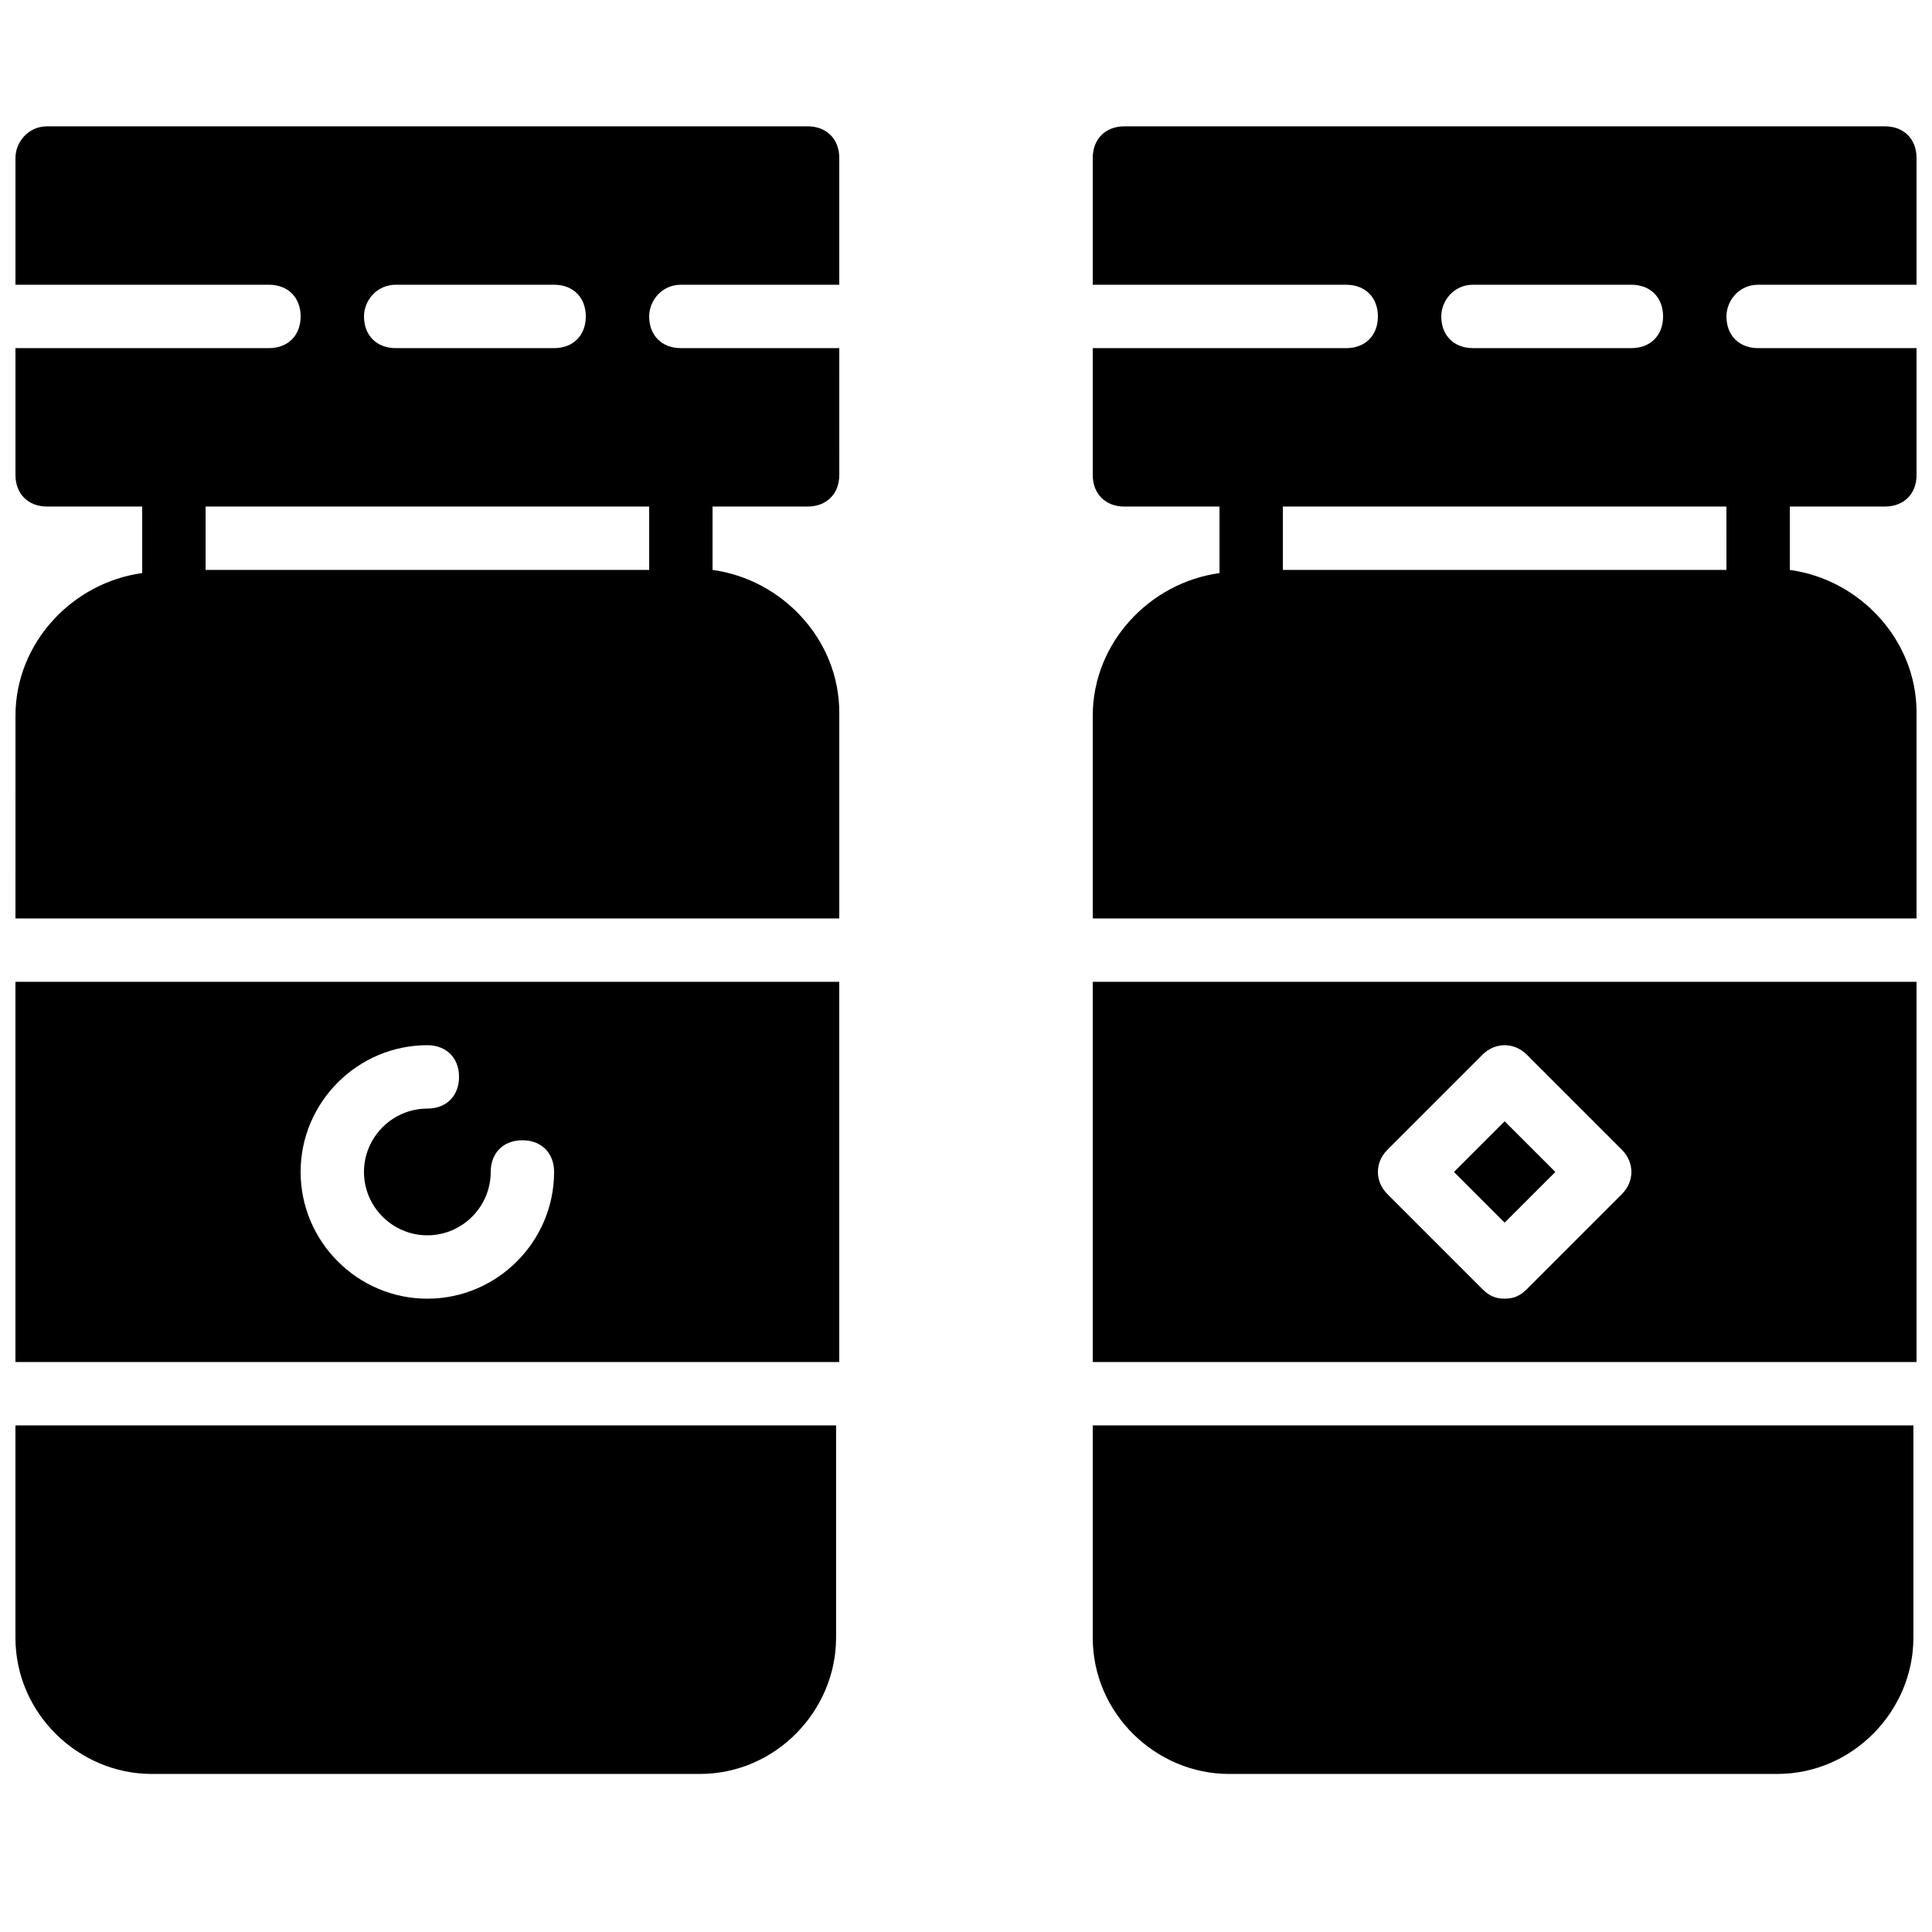
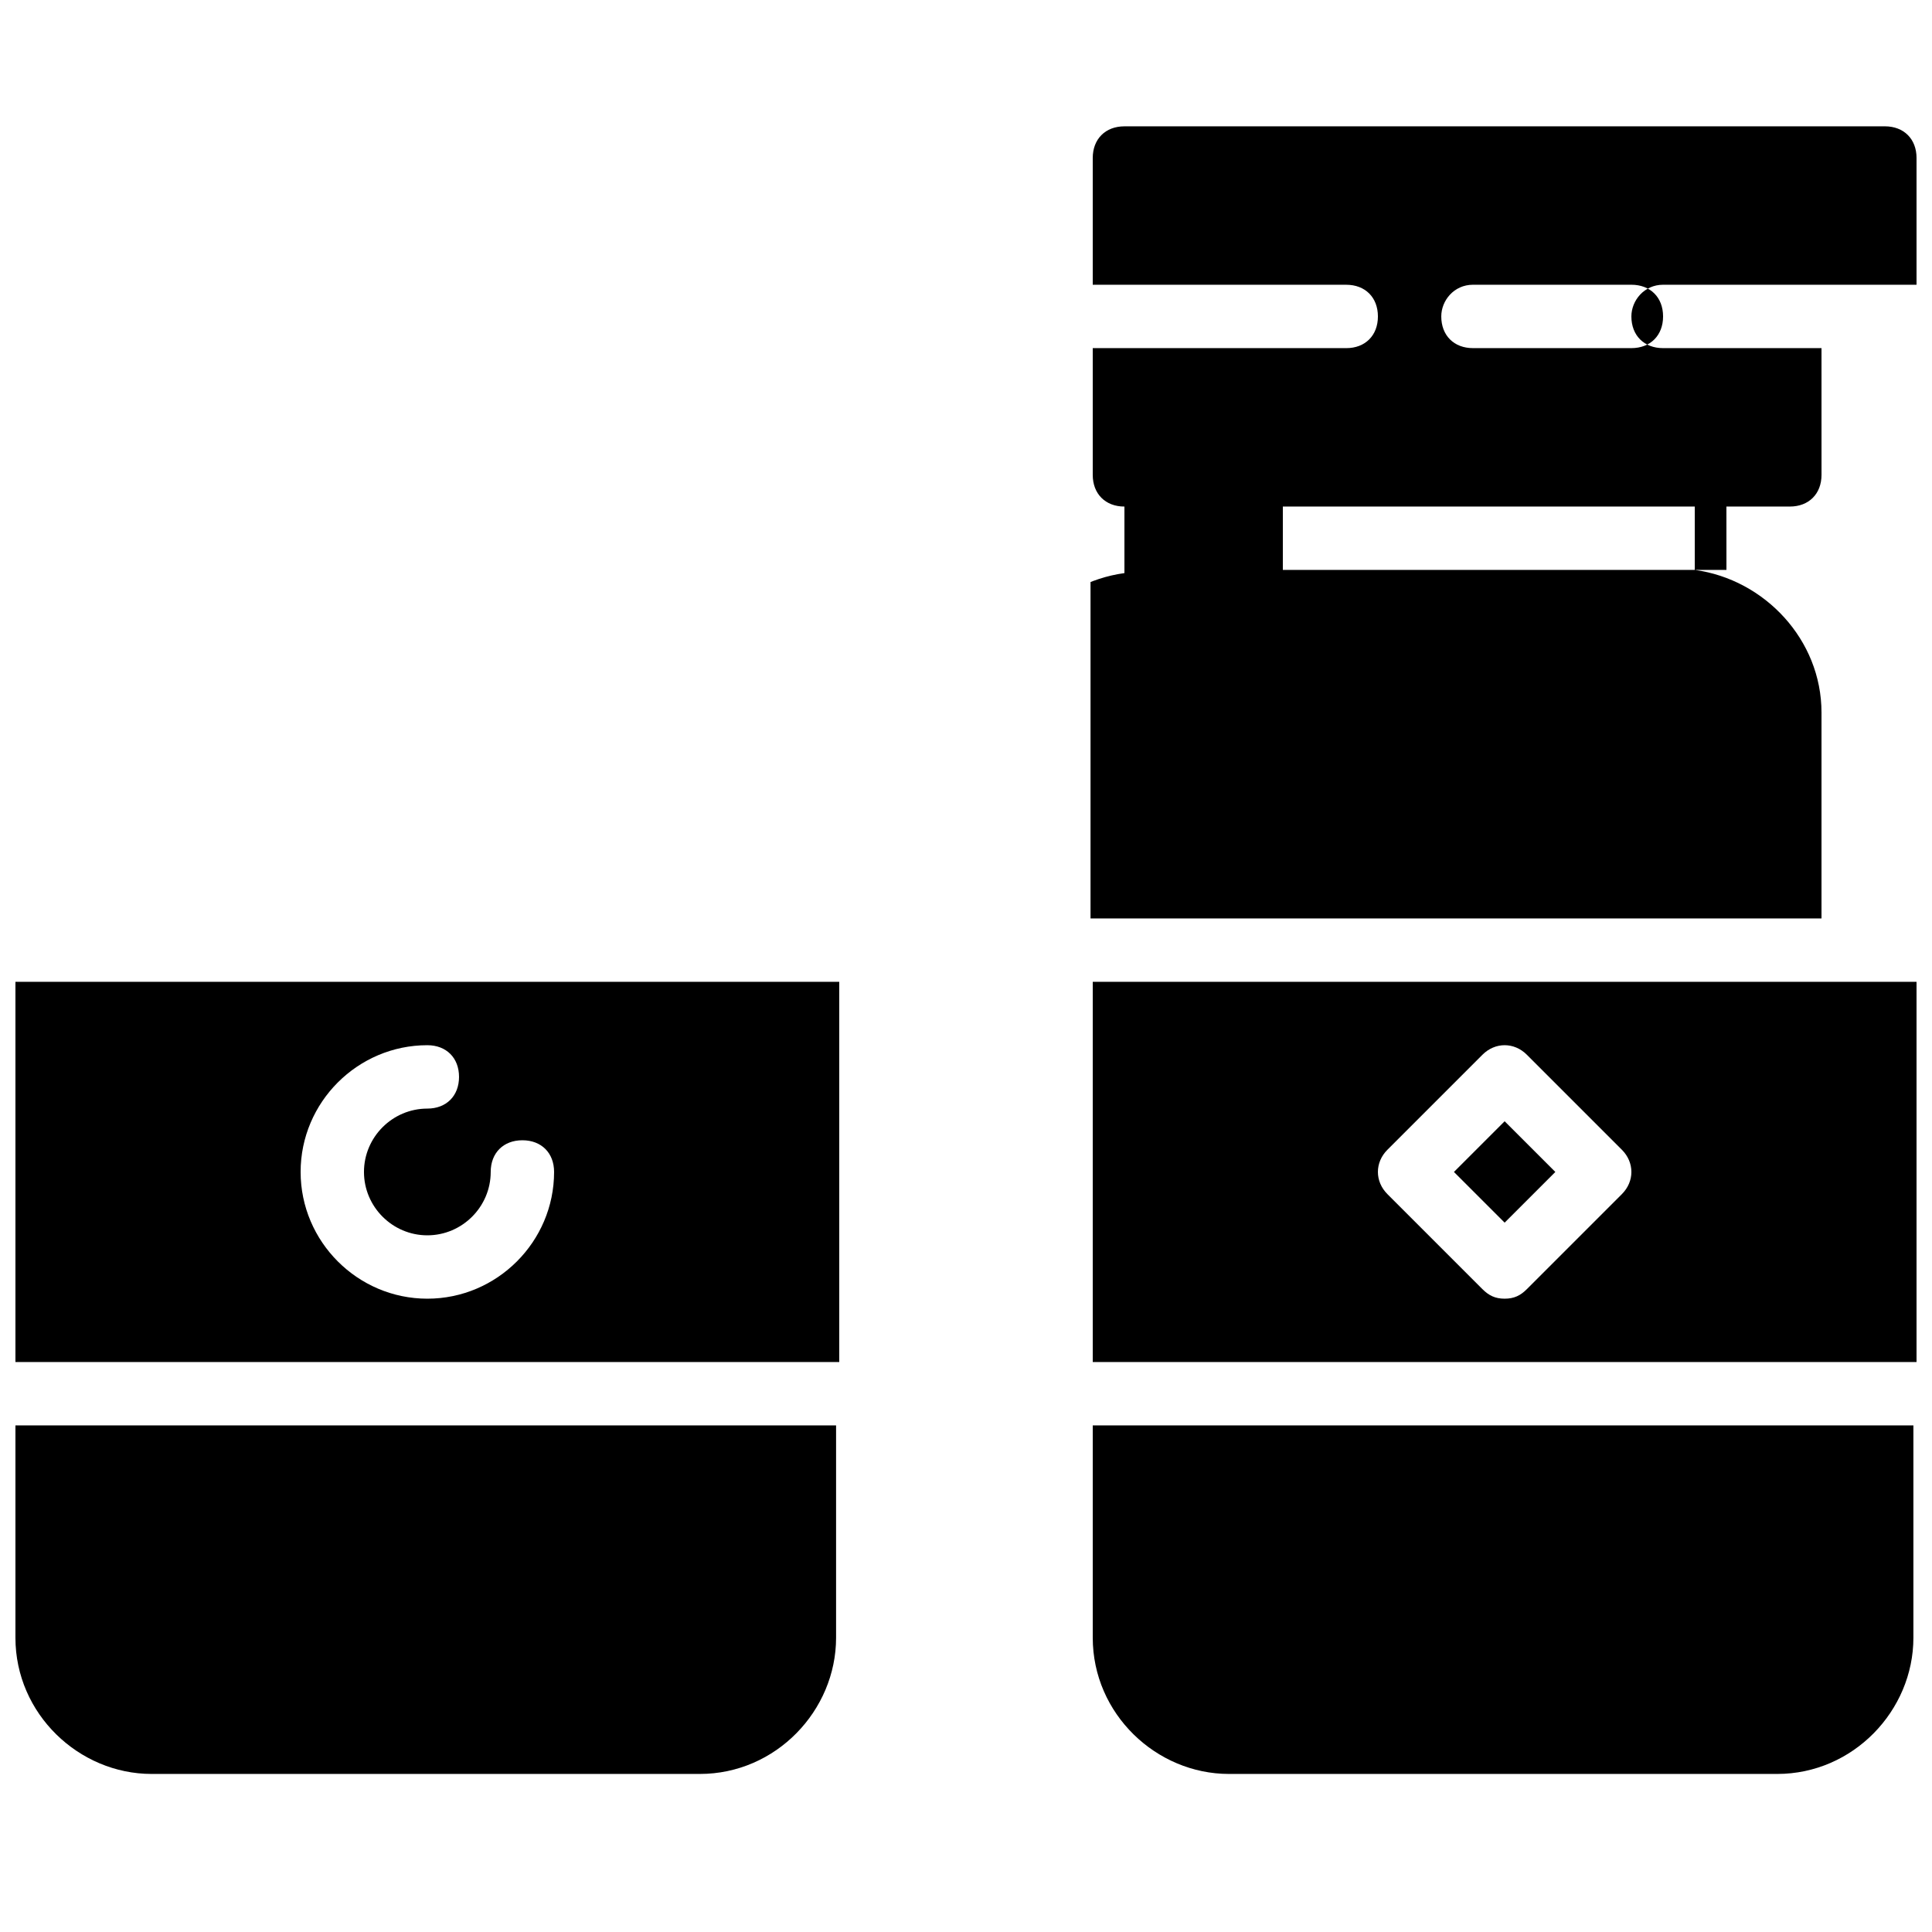
<svg xmlns="http://www.w3.org/2000/svg" width="800px" height="800px" version="1.1" viewBox="144 144 512 512">
  <defs>
    <clipPath id="f">
      <path d="m433 404h218.9v101h-218.9z" />
    </clipPath>
    <clipPath id="e">
      <path d="m433 521h218.9v94h-218.9z" />
    </clipPath>
    <clipPath id="d">
      <path d="m148.09 404h218.91v101h-218.91z" />
    </clipPath>
    <clipPath id="c">
      <path d="m148.09 521h217.91v94h-217.91z" />
    </clipPath>
    <clipPath id="b">
-       <path d="m148.09 177h218.91v211h-218.91z" />
-     </clipPath>
+       </clipPath>
    <clipPath id="a">
      <path d="m433 177h218.9v211h-218.9z" />
    </clipPath>
  </defs>
  <g clip-path="url(#f)">
    <path d="m511.68 448.7 25.191-25.191c3.359-3.359 8.398-3.359 11.754 0l25.191 25.191c3.359 3.359 3.359 8.398 0 11.754l-25.191 25.191c-1.68 1.68-3.359 2.519-5.875 2.519-2.519 0-4.199-0.84-5.879-2.519l-25.191-25.191c-3.359-3.356-3.359-8.395 0-11.754zm-78.09 56.258h218.32v-100.76h-218.32z" />
  </g>
  <path d="m556.18 454.58-13.434-13.434-13.438 13.434 13.438 13.434z" />
  <g clip-path="url(#e)">
    <path d="m433.59 578.01c0 20.152 16.793 36.105 36.105 36.105h145.27c20.152 0 36.105-16.793 36.105-36.105v-56.258h-217.48z" />
  </g>
  <g clip-path="url(#d)">
    <path d="m257.25 420.99c5.039 0 8.398 3.359 8.398 8.398s-3.359 8.398-8.398 8.398c-9.238 0-16.793 7.559-16.793 16.793 0 9.238 7.559 16.793 16.793 16.793 9.238 0 16.793-7.559 16.793-16.793 0-5.039 3.359-8.398 8.398-8.398 5.039 0 8.398 3.359 8.398 8.398 0 18.473-15.113 33.586-33.586 33.586-18.473 0-33.586-15.113-33.586-33.586-0.008-18.477 15.109-33.59 33.582-33.59zm-109.16 83.965h218.32v-100.76h-218.32z" />
  </g>
  <g clip-path="url(#c)">
    <path d="m148.09 578.01c0 20.152 16.793 36.105 36.105 36.105h145.27c20.152 0 36.105-16.793 36.105-36.105v-56.258h-217.48z" />
  </g>
  <g clip-path="url(#b)">
    <path d="m324.43 219.46h41.984v-33.586c0-5.039-3.359-8.398-8.398-8.398l-201.52 0.004c-5.039 0-8.398 4.195-8.398 8.395v33.586h67.176c5.039 0 8.398 3.359 8.398 8.398 0 5.039-3.359 8.398-8.398 8.398h-67.176v33.586c0 5.039 3.359 8.398 8.398 8.398h25.191v17.633c-18.473 2.519-33.586 18.473-33.586 37.785l-0.004 53.738h218.32v-54.578c0-19.312-15.113-35.266-33.586-37.785v-16.793h25.191c5.039 0 8.398-3.359 8.398-8.398l-0.004-33.586h-41.984c-5.039 0-8.398-3.359-8.398-8.398 0.004-4.199 3.363-8.398 8.398-8.398zm-75.57 0h41.984c5.039 0 8.398 3.359 8.398 8.398 0 5.039-3.359 8.398-8.398 8.398h-41.984c-5.039 0-8.398-3.359-8.398-8.398 0-4.199 3.359-8.398 8.398-8.398zm67.176 75.574h-117.55v-16.793h117.55z" />
  </g>
  <g clip-path="url(#a)">
-     <path d="m609.92 219.46h41.984v-33.586c0-5.039-3.359-8.398-8.398-8.398l-201.52 0.004c-5.039 0-8.398 3.359-8.398 8.398v33.586h67.176c5.039 0 8.398 3.359 8.398 8.398 0 5.039-3.359 8.398-8.398 8.398h-67.176v33.586c0 5.039 3.359 8.398 8.398 8.398h25.191v17.633c-18.473 2.519-33.586 18.473-33.586 37.785l-0.004 53.734h218.32v-54.578c0-19.312-15.113-35.266-33.586-37.785v-16.793h25.191c5.039 0 8.398-3.359 8.398-8.398l-0.004-33.586h-41.984c-5.039 0-8.398-3.359-8.398-8.398 0.004-4.199 3.363-8.398 8.398-8.398zm-75.57 0h41.984c5.039 0 8.398 3.359 8.398 8.398 0 5.039-3.359 8.398-8.398 8.398h-41.984c-5.039 0-8.398-3.359-8.398-8.398 0-4.199 3.359-8.398 8.398-8.398zm67.176 75.574h-117.56v-16.793h117.55z" />
+     <path d="m609.92 219.46h41.984v-33.586c0-5.039-3.359-8.398-8.398-8.398l-201.52 0.004c-5.039 0-8.398 3.359-8.398 8.398v33.586h67.176c5.039 0 8.398 3.359 8.398 8.398 0 5.039-3.359 8.398-8.398 8.398h-67.176v33.586c0 5.039 3.359 8.398 8.398 8.398v17.633c-18.473 2.519-33.586 18.473-33.586 37.785l-0.004 53.734h218.32v-54.578c0-19.312-15.113-35.266-33.586-37.785v-16.793h25.191c5.039 0 8.398-3.359 8.398-8.398l-0.004-33.586h-41.984c-5.039 0-8.398-3.359-8.398-8.398 0.004-4.199 3.363-8.398 8.398-8.398zm-75.57 0h41.984c5.039 0 8.398 3.359 8.398 8.398 0 5.039-3.359 8.398-8.398 8.398h-41.984c-5.039 0-8.398-3.359-8.398-8.398 0-4.199 3.359-8.398 8.398-8.398zm67.176 75.574h-117.56v-16.793h117.55z" />
  </g>
</svg>